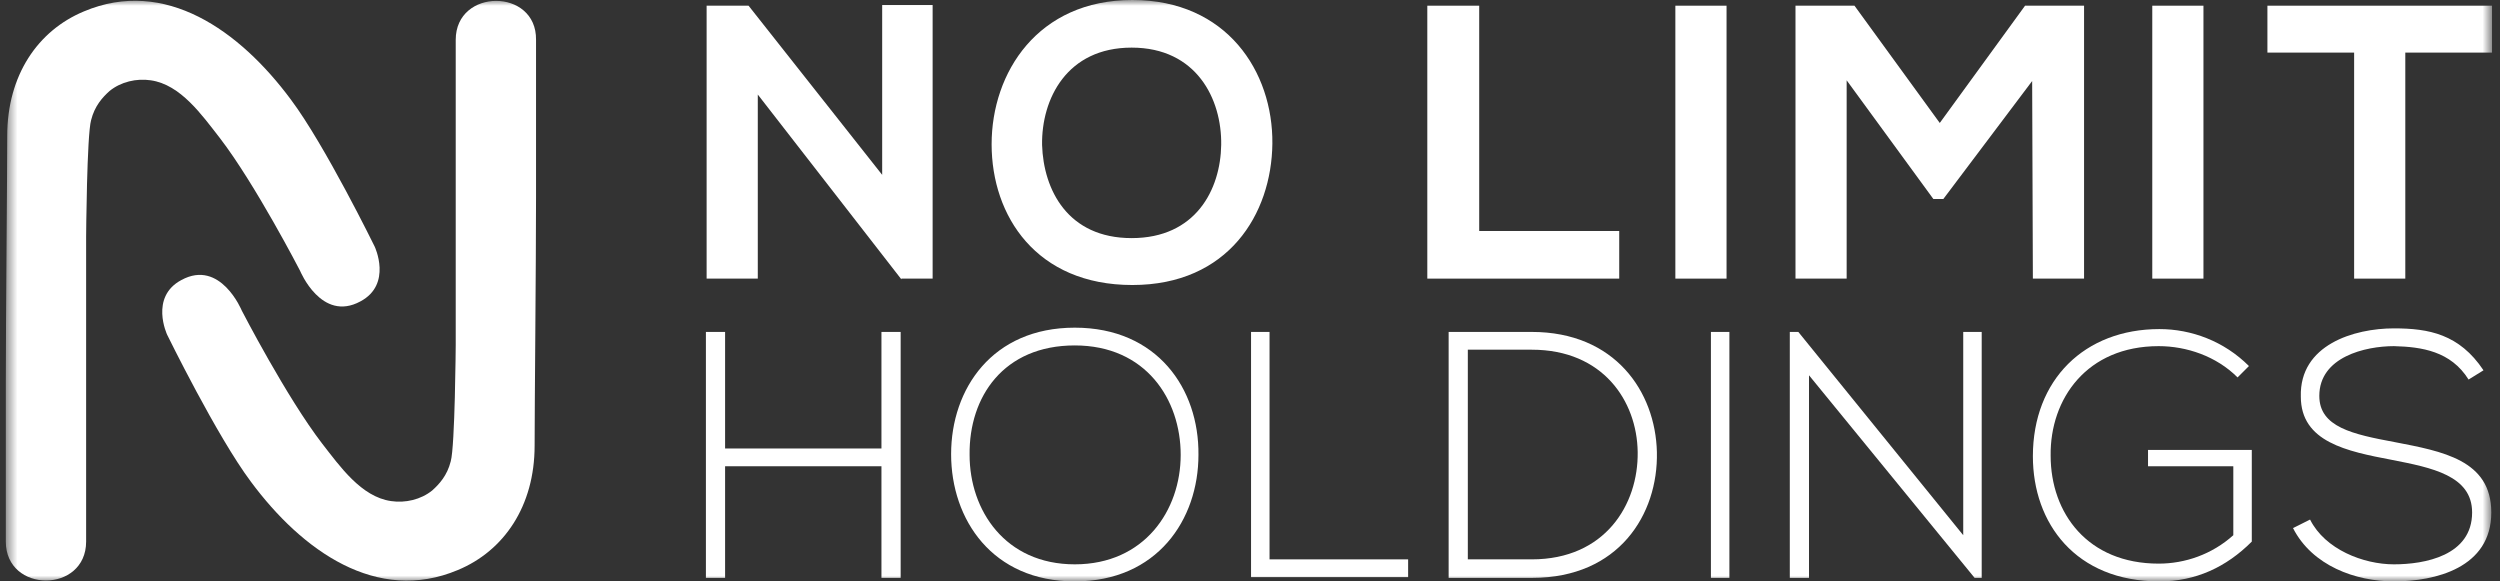
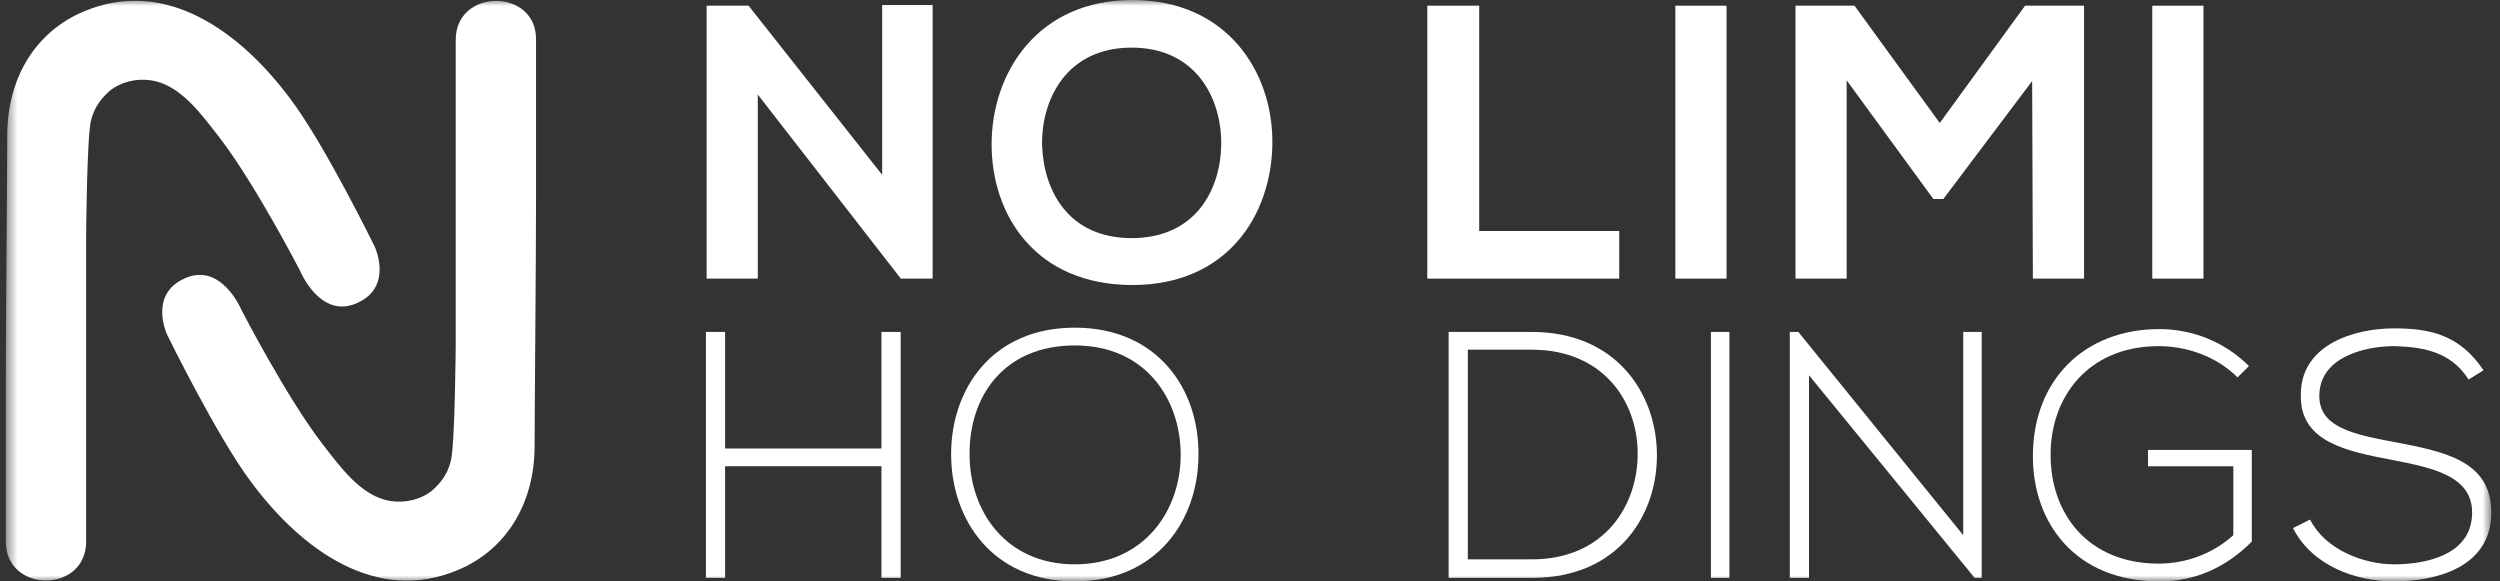
<svg xmlns="http://www.w3.org/2000/svg" width="215" height="50" viewBox="0 0 215 50" fill="none">
  <rect x="0" y="0" width="215" height="50" fill="#333333" stroke="none" />
  <mask id="mask0_207_43" style="mask-type:luminance" maskUnits="userSpaceOnUse" x="0" y="0" width="215" height="50">
    <path d="M214.314 0H0.5V50H214.314V0Z" fill="#FFFFFFCC" />
  </mask>
  <g mask="url(#mask0_207_43)">
    <path d="M39.192 3.423C39.192 12.164 39.192 29.645 39.192 29.645C39.192 29.645 39.131 38.386 38.764 39.67C38.459 40.892 37.786 41.626 37.175 42.176C36.197 42.971 34.852 43.276 33.63 43.093C31.062 42.726 29.229 40.098 27.701 38.142C24.644 34.169 20.794 26.711 20.794 26.711C20.794 26.711 18.96 22.249 15.598 24.083C12.847 25.55 14.376 28.79 14.376 28.79C14.376 28.79 18.654 37.531 21.588 41.442C25.989 47.371 32.407 51.956 39.376 49.022C43.349 47.371 45.977 43.521 45.977 38.325C45.977 34.963 46.099 22.738 46.099 16.992C46.099 12.469 46.099 7.946 46.099 3.423C46.16 -1.039 39.192 -1.039 39.192 3.423Z" fill="#FFFFFFCC" />
    <path d="M7.407 46.577C7.407 37.836 7.407 20.354 7.407 20.354C7.407 20.354 7.468 11.613 7.835 10.33C8.141 9.107 8.813 8.374 9.424 7.824C10.402 7.029 11.747 6.723 12.969 6.907C15.537 7.274 17.37 9.902 18.898 11.858C21.955 15.831 25.806 23.288 25.806 23.288C25.806 23.288 27.639 27.75 31.001 25.917C33.752 24.45 32.224 21.21 32.224 21.21C32.224 21.21 27.945 12.469 25.011 8.557C20.61 2.628 14.192 -1.956 7.224 0.978C3.251 2.628 0.622 6.479 0.622 11.675C0.622 15.098 0.5 27.261 0.5 33.007C0.5 37.53 0.5 42.053 0.5 46.577C0.5 51.039 7.407 51.039 7.407 46.577Z" fill="#FFFFFFCC" />
    <path d="M75.805 0.428H80.206V23.961H77.517V24.022L65.17 8.13V23.961H60.769V0.489H64.375L75.867 15.037V0.428H75.805Z" fill="#FFFFFFCC" />
    <path d="M109.424 12.347C109.362 18.398 105.634 24.511 97.382 24.511C89.13 24.511 85.279 18.582 85.279 12.408C85.279 6.235 89.252 0 97.382 0C105.512 0 109.485 6.174 109.424 12.347ZM89.619 12.469C89.741 16.32 91.82 20.477 97.321 20.477C102.822 20.477 104.961 16.32 105.023 12.469C105.084 8.496 102.883 4.095 97.321 4.095C91.758 4.095 89.558 8.496 89.619 12.469Z" fill="#FFFFFFCC" />
    <path d="M127.211 0.489V19.865H139.253V23.961H122.749V0.489H127.211Z" fill="#FFFFFFCC" />
    <path d="M144.081 23.961V0.489H148.483V23.961H144.081Z" fill="#FFFFFFCC" />
    <path d="M174.766 6.968L167.126 17.115H166.27L158.812 6.907V23.961H154.412V0.489H159.485L166.82 10.575L174.155 0.489H179.229V23.961H174.827L174.766 6.968Z" fill="#FFFFFFCC" />
    <path d="M185.096 23.961V0.489H189.497V23.961H185.096Z" fill="#FFFFFFCC" />
-     <path d="M202.455 4.523H194.998V0.489H214.314V4.523H206.856V23.961H202.455V4.523Z" fill="#FFFFFFCC" />
    <path d="M75.805 49.695V40.098H62.358V49.695H60.708V28.546H62.358V38.57H75.805V28.546H77.456V49.695H75.805Z" fill="#FFFFFFCC" />
    <path d="M103.067 39.12C103.067 44.682 99.522 50 92.431 50C85.341 50 81.796 44.682 81.796 39.059C81.796 33.435 85.341 28.179 92.431 28.179C99.522 28.179 103.128 33.435 103.067 39.12ZM83.385 39.12C83.385 43.888 86.441 48.533 92.431 48.533C98.422 48.533 101.539 43.888 101.539 39.12C101.539 34.352 98.544 29.707 92.431 29.707C86.319 29.707 83.324 34.108 83.385 39.12Z" fill="#FFFFFFCC" />
-     <path d="M109.18 28.546V48.105H121.099V49.633H107.59V28.546H109.18Z" fill="#FFFFFFCC" />
    <path d="M142.493 38.876C142.615 44.255 139.191 49.695 131.795 49.695H124.583V28.546H131.734C138.886 28.546 142.37 33.68 142.493 38.876ZM126.233 30.074V48.105H131.734C138.03 48.105 140.903 43.399 140.841 38.876C140.781 34.475 137.846 30.074 131.734 30.074H126.233Z" fill="#FFFFFFCC" />
    <path d="M147.139 49.695V28.546H148.728V49.695H147.139Z" fill="#FFFFFFCC" />
    <path d="M154.656 28.546L168.838 46.027V28.546H170.426V49.695H169.815L155.574 32.274V49.695H153.923V28.546H154.656Z" fill="#FFFFFFCC" />
    <path d="M192.431 32.458C190.598 30.624 188.03 29.768 185.646 29.768C179.473 29.768 176.295 34.292 176.355 39.182C176.355 44.133 179.534 48.472 185.646 48.472C187.908 48.472 190.231 47.678 192.065 46.028V40.099H184.73V38.693H193.654V46.578C191.454 48.778 188.825 50.001 185.708 50.001C178.495 50.001 174.828 44.988 174.828 39.243C174.828 32.641 179.29 28.301 185.708 28.301C188.459 28.301 191.27 29.34 193.409 31.48L192.431 32.458Z" fill="#FFFFFFCC" />
    <path d="M212.297 32.641C210.769 30.196 208.262 29.829 205.879 29.768C203.434 29.768 199.461 30.685 199.461 34.047C199.461 36.736 202.334 37.347 205.94 38.02C210.035 38.814 214.252 39.548 214.252 44.071C214.252 48.839 209.424 50 205.879 50C202.579 50 198.85 48.655 197.199 45.416L198.666 44.682C199.95 47.249 203.25 48.533 205.879 48.533C208.507 48.533 212.602 47.8 212.602 44.071C212.602 40.892 209.119 40.22 205.695 39.548C201.845 38.814 197.871 38.02 197.871 34.108C197.749 29.646 202.456 28.24 205.879 28.24C208.874 28.24 211.502 28.729 213.581 31.846L212.297 32.641Z" fill="#FFFFFFCC" />
  </g>
</svg>